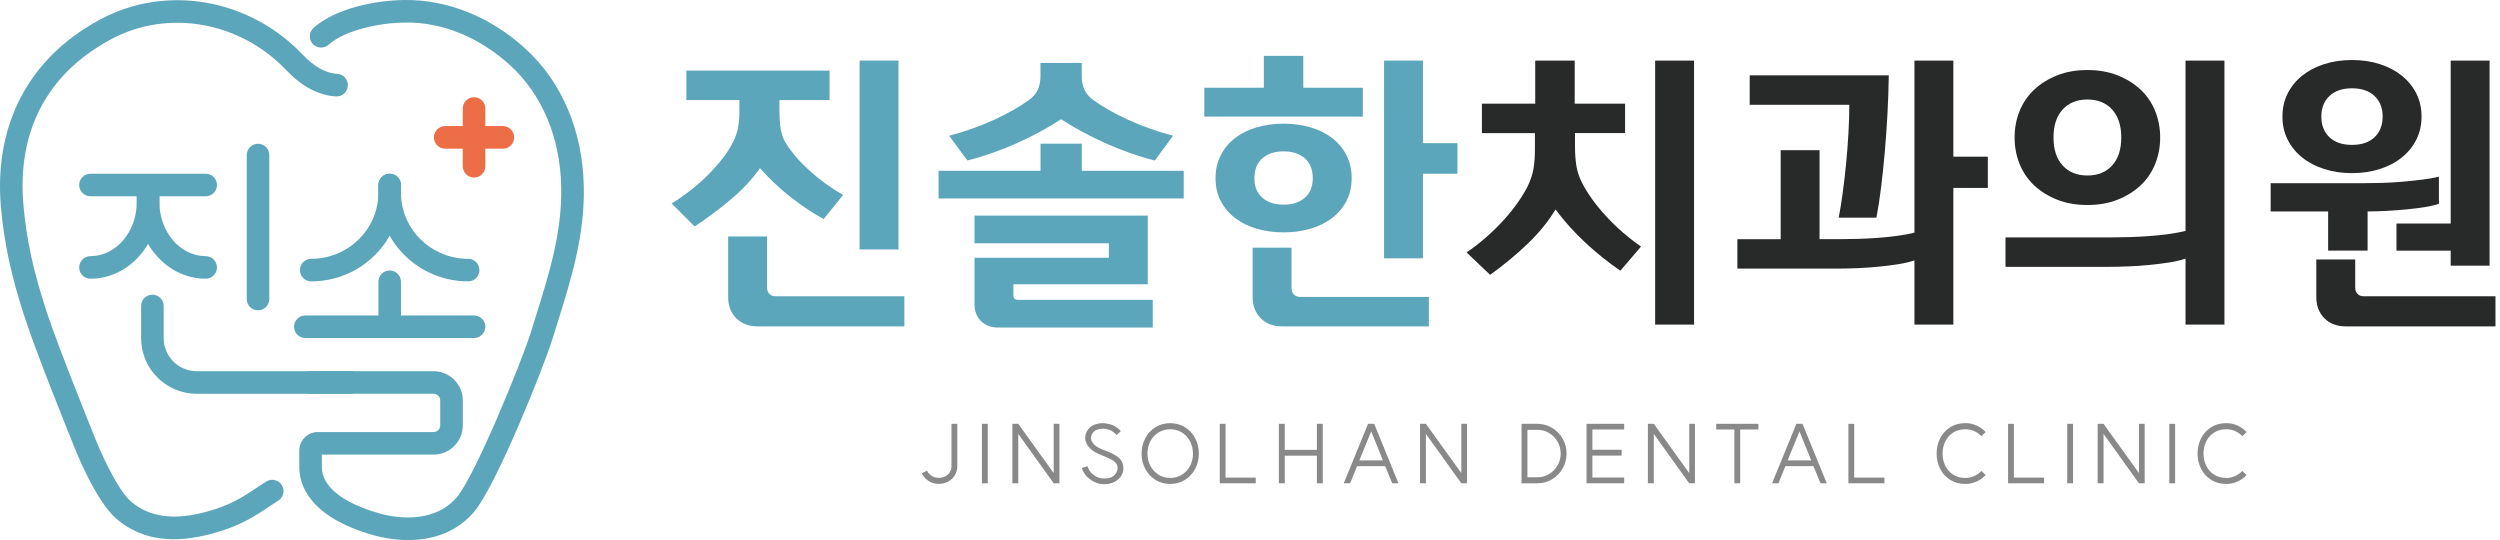
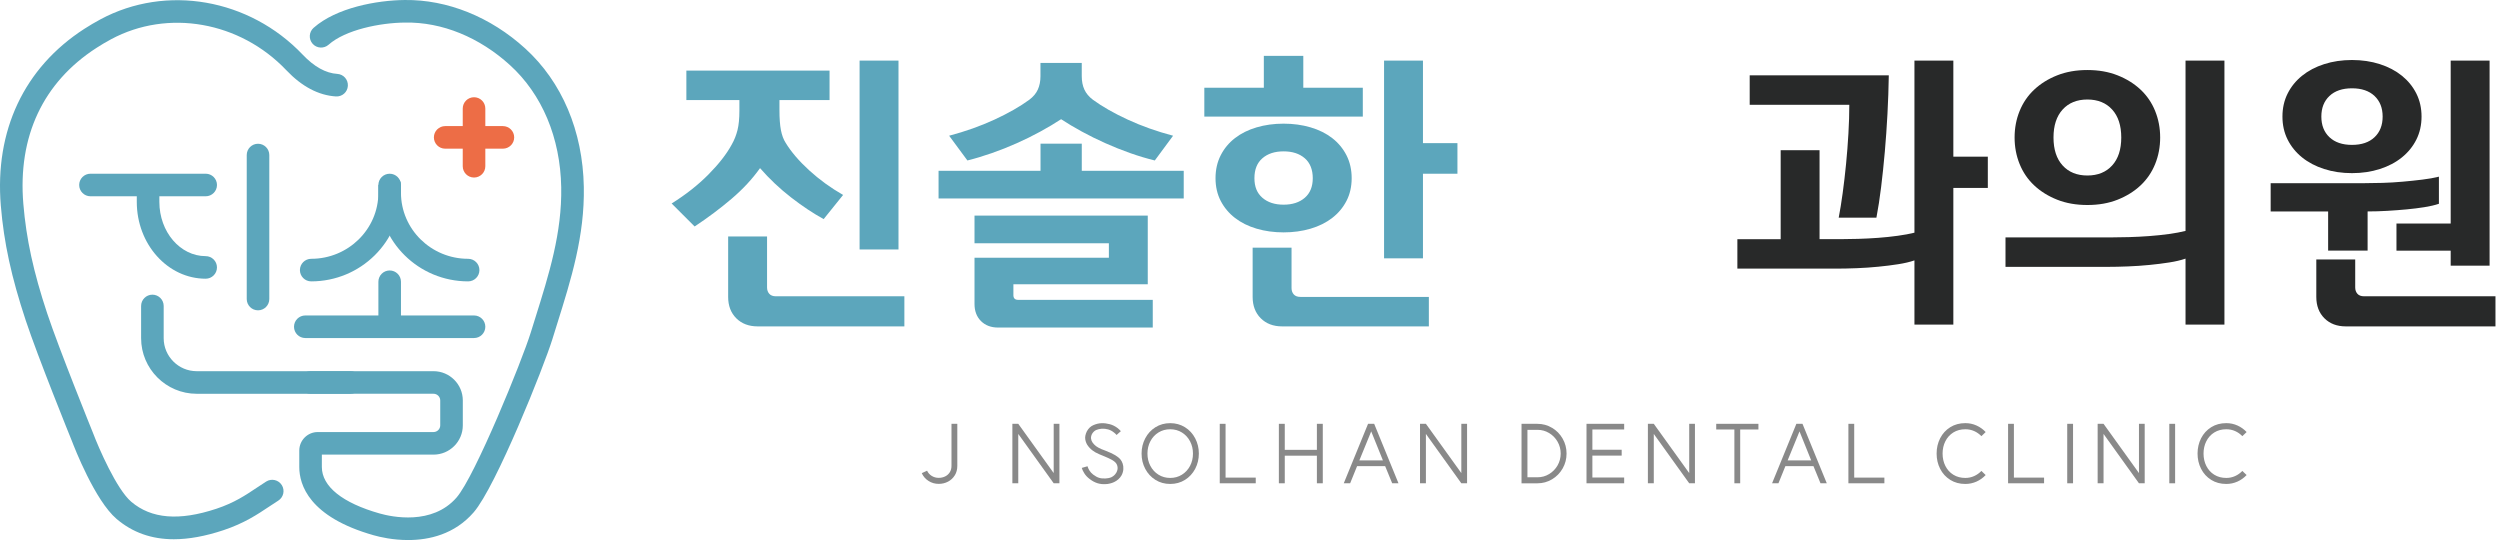
<svg xmlns="http://www.w3.org/2000/svg" width="287" height="62" viewBox="0 0 287 62" fill="none">
  <path d="M40.231 45.206H22.582C19.064 45.206 16.199 42.342 16.199 38.823V35.124C16.199 34.409 16.78 33.828 17.495 33.828C18.21 33.828 18.791 34.409 18.791 35.124V38.823C18.791 40.914 20.491 42.612 22.579 42.612H40.229C40.944 42.612 41.525 43.193 41.525 43.908C41.525 44.623 40.944 45.204 40.229 45.204L40.231 45.206Z" fill="#5CA6BC" />
  <path d="M54.419 38.807H35.048C34.333 38.807 33.752 38.226 33.752 37.511C33.752 36.796 34.333 36.215 35.048 36.215H54.419C55.134 36.215 55.715 36.796 55.715 37.511C55.715 38.226 55.134 38.807 54.419 38.807Z" fill="#5CA6BC" />
  <path d="M35.725 32.302C35.011 32.302 34.43 31.721 34.43 31.006C34.43 30.291 35.011 29.71 35.725 29.71C39.977 29.71 43.439 26.308 43.439 22.126V21.24C43.439 20.525 44.02 19.944 44.735 19.944C45.45 19.944 46.031 20.525 46.031 21.24V22.126C46.031 27.737 41.407 32.302 35.725 32.302Z" fill="#5CA6BC" />
-   <path d="M53.745 32.302C48.063 32.302 43.44 27.737 43.44 22.126V21.24C43.44 20.525 44.02 19.944 44.735 19.944C45.45 19.944 46.031 20.525 46.031 21.24V22.126C46.031 26.308 49.49 29.71 53.742 29.71C54.457 29.71 55.038 30.291 55.038 31.006C55.038 31.721 54.457 32.302 53.742 32.302H53.745Z" fill="#5CA6BC" />
+   <path d="M53.745 32.302C48.063 32.302 43.44 27.737 43.44 22.126V21.24C45.45 19.944 46.031 20.525 46.031 21.24V22.126C46.031 26.308 49.49 29.71 53.742 29.71C54.457 29.71 55.038 30.291 55.038 31.006C55.038 31.721 54.457 32.302 53.742 32.302H53.745Z" fill="#5CA6BC" />
  <path d="M23.614 22.533H10.386C9.671 22.533 9.09 21.952 9.09 21.237C9.09 20.522 9.671 19.942 10.386 19.942H23.614C24.329 19.942 24.91 20.522 24.91 21.237C24.91 21.952 24.329 22.533 23.614 22.533Z" fill="#5CA6BC" />
-   <path d="M10.386 31.996C9.671 31.996 9.09 31.416 9.09 30.701C9.09 29.986 9.671 29.405 10.386 29.405C13.318 29.405 15.703 26.613 15.703 23.18V22.427C15.703 21.712 16.284 21.131 16.999 21.131C17.714 21.131 18.294 21.712 18.294 22.427V23.18C18.294 28.041 14.746 31.996 10.383 31.996H10.386Z" fill="#5CA6BC" />
  <path d="M23.614 31.996C19.252 31.996 15.703 28.041 15.703 23.18V22.427C15.703 21.712 16.284 21.131 16.999 21.131C17.714 21.131 18.295 21.712 18.295 22.427V23.18C18.295 26.611 20.679 29.405 23.612 29.405C24.327 29.405 24.908 29.986 24.908 30.701C24.908 31.416 24.327 31.996 23.612 31.996H23.614Z" fill="#5CA6BC" />
  <path d="M29.62 35.625C28.906 35.625 28.325 35.044 28.325 34.329V17.799C28.325 17.084 28.906 16.503 29.62 16.503C30.335 16.503 30.916 17.084 30.916 17.799V34.329C30.916 35.044 30.335 35.625 29.62 35.625Z" fill="#5CA6BC" />
  <path d="M44.735 38.134C44.02 38.134 43.439 37.554 43.439 36.839V32.344C43.439 31.63 44.02 31.049 44.735 31.049C45.45 31.049 46.031 31.63 46.031 32.344V36.839C46.031 37.554 45.45 38.134 44.735 38.134Z" fill="#5CA6BC" />
  <path d="M46.852 61.997C45.104 61.997 43.63 61.656 42.901 61.449C35.474 59.349 34.359 55.643 34.357 53.62V51.723C34.357 50.551 35.309 49.599 36.48 49.599H49.77C50.193 49.599 50.539 49.253 50.539 48.83V45.973C50.539 45.549 50.193 45.204 49.77 45.204H35.653C34.938 45.204 34.357 44.623 34.357 43.908C34.357 43.193 34.938 42.612 35.653 42.612H49.77C51.623 42.612 53.131 44.12 53.131 45.973V48.83C53.131 50.683 51.623 52.191 49.77 52.191H36.949V53.616C36.951 55.845 39.314 57.741 43.604 58.952C44.963 59.335 49.612 60.337 52.413 57.117C54.539 54.674 59.946 41.361 60.929 38.181L61.458 36.488C63.034 31.463 64.522 26.717 64.428 21.494C64.325 15.809 62.234 10.831 58.544 7.475C55.04 4.288 50.758 2.511 46.489 2.591C43.62 2.614 39.651 3.421 37.72 5.135C37.184 5.61 36.363 5.561 35.89 5.025C35.415 4.488 35.465 3.67 36.001 3.195C38.611 0.883 43.27 0.029 46.468 0.001C51.353 -0.058 56.303 1.934 60.289 5.561C64.513 9.401 66.905 15.045 67.022 21.449C67.126 27.093 65.576 32.034 63.934 37.267L63.41 38.95C62.458 42.026 56.947 55.862 54.372 58.822C52.171 61.351 49.253 61.997 46.852 61.997Z" fill="#5CA6BC" />
  <path d="M19.957 61.906C17.389 61.906 15.214 61.13 13.384 59.573C10.899 57.456 8.53 51.349 8.267 50.66C8.116 50.29 4.332 40.945 2.952 36.777C1.306 31.806 0.45 27.872 0.095 23.617C-0.625 14.982 2.776 7.771 9.673 3.317C10.273 2.929 10.894 2.565 11.531 2.221C19.08 -1.833 28.628 -0.166 34.752 6.278C36.062 7.658 37.398 8.402 38.724 8.484C39.439 8.529 39.98 9.145 39.935 9.86C39.891 10.575 39.284 11.116 38.559 11.071C36.563 10.944 34.648 9.933 32.873 8.063C27.553 2.466 19.28 1.003 12.756 4.505C12.182 4.813 11.62 5.144 11.08 5.495C4.937 9.462 2.033 15.654 2.679 23.401C3.016 27.439 3.834 31.197 5.412 35.961C6.767 40.046 10.64 49.615 10.68 49.712C11.336 51.44 13.384 56.167 15.063 57.597C17.37 59.561 20.566 59.824 24.842 58.404C26.895 57.722 28.202 56.845 29.465 55.998C29.834 55.751 30.197 55.509 30.564 55.278C31.17 54.9 31.97 55.083 32.351 55.69C32.732 56.297 32.546 57.096 31.939 57.477C31.594 57.694 31.255 57.919 30.907 58.152C29.564 59.05 28.043 60.069 25.658 60.864C23.57 61.557 21.674 61.906 19.955 61.906H19.957Z" fill="#5CA6BC" />
  <path d="M54.419 20.381C53.704 20.381 53.123 19.8 53.123 19.085V12.458C53.123 11.743 53.704 11.162 54.419 11.162C55.134 11.162 55.715 11.743 55.715 12.458V19.085C55.715 19.8 55.134 20.381 54.419 20.381Z" fill="#ED6D46" />
  <path d="M57.733 17.068H51.106C50.391 17.068 49.81 16.487 49.81 15.772C49.81 15.057 50.391 14.476 51.106 14.476H57.733C58.448 14.476 59.029 15.057 59.029 15.772C59.029 16.487 58.448 17.068 57.733 17.068Z" fill="#ED6D46" />
  <path d="M109.607 54.568C109.417 54.881 109.158 55.121 108.834 55.293C108.509 55.462 108.152 55.549 107.764 55.549C107.338 55.549 106.948 55.438 106.597 55.213C106.245 54.989 105.986 54.691 105.819 54.319L106.43 54.034C106.541 54.281 106.715 54.479 106.955 54.629C107.192 54.78 107.463 54.858 107.766 54.858C108.039 54.858 108.286 54.801 108.512 54.688C108.737 54.575 108.914 54.413 109.041 54.206C109.168 53.999 109.231 53.759 109.231 53.486V48.654H109.899V53.486C109.899 53.896 109.803 54.258 109.612 54.568H109.607Z" fill="#898989" />
-   <path d="M113.396 48.654V55.481H112.728V48.654H113.396Z" fill="#898989" />
  <path d="M121.622 55.481H120.964L116.898 49.815V55.481H116.22V48.654H116.898L120.964 54.31V48.654H121.622V55.481Z" fill="#898989" />
  <path d="M125.971 55.467C125.665 55.368 125.364 55.203 125.068 54.97C124.821 54.782 124.623 54.568 124.475 54.328C124.327 54.089 124.23 53.884 124.188 53.715L124.846 53.526C124.884 53.672 124.955 53.83 125.06 54.004C125.166 54.178 125.31 54.336 125.496 54.481C125.735 54.665 125.966 54.789 126.18 54.855C126.396 54.921 126.643 54.945 126.921 54.926C127.012 54.926 127.123 54.914 127.25 54.888C127.377 54.862 127.49 54.827 127.589 54.785C127.713 54.721 127.819 54.648 127.908 54.568C127.998 54.486 128.082 54.38 128.162 54.246C128.273 54.039 128.318 53.834 128.296 53.637C128.275 53.44 128.205 53.27 128.087 53.131C128 53.023 127.852 52.91 127.643 52.79C127.433 52.67 127.097 52.515 126.634 52.327L126.199 52.148C125.86 52.003 125.597 51.854 125.411 51.704C125.286 51.61 125.183 51.516 125.096 51.424C125.009 51.332 124.948 51.259 124.91 51.203C124.743 50.982 124.637 50.733 124.59 50.45C124.543 50.171 124.604 49.86 124.771 49.519C124.95 49.185 125.197 48.948 125.512 48.809C125.827 48.67 126.138 48.595 126.448 48.583C126.751 48.571 127.066 48.609 127.398 48.696C127.727 48.785 128.035 48.938 128.32 49.159C128.48 49.291 128.597 49.406 128.673 49.5L128.181 49.935C128.094 49.827 127.998 49.738 127.894 49.66C127.678 49.484 127.45 49.362 127.21 49.296C126.97 49.23 126.728 49.202 126.488 49.216C126.241 49.235 126.025 49.286 125.839 49.366C125.653 49.449 125.496 49.597 125.366 49.811C125.267 50.006 125.23 50.187 125.251 50.354C125.272 50.521 125.333 50.674 125.432 50.813C125.538 50.958 125.663 51.09 125.813 51.21C125.905 51.281 125.999 51.339 126.095 51.389C126.192 51.438 126.3 51.492 126.424 51.549C126.432 51.549 126.436 51.551 126.443 51.558L126.878 51.727C127.384 51.923 127.767 52.099 128.026 52.257C128.285 52.414 128.487 52.579 128.628 52.748C128.734 52.875 128.819 53.033 128.882 53.221C128.946 53.409 128.974 53.62 128.96 53.853C128.948 54.086 128.882 54.319 128.764 54.554C128.659 54.738 128.532 54.895 128.381 55.027C128.231 55.159 128.064 55.267 127.885 55.349C127.748 55.413 127.593 55.467 127.417 55.509C127.241 55.554 127.083 55.575 126.94 55.575C126.601 55.601 126.276 55.563 125.971 55.467Z" fill="#898989" />
  <path d="M136.036 49.046C136.537 49.359 136.927 49.782 137.207 50.319C137.487 50.855 137.628 51.438 137.628 52.068C137.628 52.699 137.487 53.289 137.207 53.823C136.925 54.356 136.535 54.778 136.036 55.09C135.535 55.403 134.971 55.558 134.34 55.558C133.71 55.558 133.146 55.403 132.645 55.09C132.144 54.778 131.754 54.356 131.474 53.823C131.191 53.291 131.053 52.706 131.053 52.068C131.053 51.431 131.194 50.855 131.474 50.319C131.754 49.782 132.146 49.359 132.645 49.046C133.146 48.734 133.71 48.578 134.34 48.578C134.971 48.578 135.535 48.734 136.036 49.046ZM135.688 54.493C136.085 54.244 136.396 53.907 136.619 53.482C136.843 53.056 136.953 52.586 136.953 52.068C136.953 51.551 136.843 51.09 136.619 50.664C136.396 50.239 136.088 49.902 135.688 49.653C135.291 49.404 134.841 49.279 134.34 49.279C133.84 49.279 133.39 49.401 132.993 49.648C132.595 49.895 132.285 50.229 132.062 50.655C131.838 51.081 131.728 51.551 131.728 52.068C131.728 52.586 131.838 53.056 132.062 53.482C132.285 53.907 132.593 54.244 132.993 54.493C133.39 54.742 133.84 54.867 134.34 54.867C134.841 54.867 135.291 54.742 135.688 54.493Z" fill="#898989" />
  <path d="M140.695 54.829H144.159V55.481H140.027V48.654H140.695V54.829Z" fill="#898989" />
  <path d="M151.856 55.481H151.179V52.313H147.491V55.481H146.814V48.654H147.491V51.643H151.179V48.654H151.856V55.481Z" fill="#898989" />
  <path d="M160.546 55.481H159.824L159.017 53.515H155.793L154.996 55.481H154.264L157.053 48.654H157.756L160.546 55.481ZM158.758 52.852L157.415 49.524L156.054 52.852H158.758Z" fill="#898989" />
  <path d="M168.419 55.481H167.761L163.694 49.815V55.481H163.017V48.654H163.694L167.761 54.31V48.654H168.419V55.481Z" fill="#898989" />
  <path d="M178.174 49.112C178.687 49.418 179.094 49.832 179.392 50.356C179.691 50.881 179.841 51.45 179.841 52.068C179.841 52.687 179.691 53.256 179.392 53.78C179.094 54.303 178.687 54.719 178.174 55.025C177.661 55.33 177.106 55.483 176.507 55.483H174.672V48.656H176.507C177.106 48.656 177.661 48.809 178.174 49.115V49.112ZM177.84 54.422C178.247 54.175 178.569 53.846 178.809 53.43C179.047 53.014 179.166 52.56 179.166 52.068C179.166 51.577 179.047 51.123 178.809 50.707C178.572 50.291 178.249 49.959 177.84 49.714C177.433 49.467 176.989 49.345 176.507 49.345H175.35V54.792H176.507C176.989 54.792 177.433 54.669 177.84 54.422Z" fill="#898989" />
  <path d="M186.455 49.305H182.805V51.631H186.168V52.304H182.805V54.818H186.455V55.481H182.13V48.654H186.455V49.305Z" fill="#898989" />
  <path d="M194.58 55.481H193.921L189.855 49.815V55.481H189.178V48.654H189.855L193.921 54.31V48.654H194.58V55.481Z" fill="#898989" />
  <path d="M201.867 49.305H199.774V55.481H199.107V49.305H197.023V48.654H201.867V49.305Z" fill="#898989" />
  <path d="M209.715 55.481H208.993L208.186 53.515H204.962L204.165 55.481H203.434L206.223 48.654H206.926L209.715 55.481ZM207.925 52.852L206.583 49.524L205.221 52.852H207.925Z" fill="#898989" />
  <path d="M212.864 54.829H216.328V55.481H212.196V48.654H212.864V54.829Z" fill="#898989" />
  <path d="M223.887 55.088C223.386 54.775 223 54.354 222.73 53.82C222.457 53.289 222.323 52.703 222.323 52.066C222.323 51.429 222.459 50.846 222.73 50.312C223.002 49.78 223.388 49.357 223.887 49.044C224.388 48.731 224.964 48.576 225.62 48.576C226.071 48.576 226.497 48.665 226.899 48.846C227.301 49.025 227.652 49.277 227.955 49.599L227.464 50.072C227.224 49.82 226.944 49.625 226.631 49.486C226.316 49.347 225.98 49.279 225.622 49.279C225.098 49.279 224.637 49.401 224.242 49.648C223.847 49.895 223.543 50.229 223.329 50.655C223.115 51.081 223.009 51.551 223.009 52.068C223.009 52.586 223.115 53.066 223.329 53.491C223.543 53.917 223.847 54.253 224.242 54.498C224.637 54.745 225.098 54.867 225.622 54.867C225.98 54.867 226.316 54.796 226.631 54.653C226.946 54.512 227.224 54.314 227.464 54.063L227.955 54.535C227.652 54.858 227.301 55.107 226.899 55.288C226.497 55.467 226.071 55.558 225.62 55.558C224.966 55.558 224.388 55.403 223.887 55.09V55.088Z" fill="#898989" />
  <path d="M231.196 54.829H234.66V55.481H230.528V48.654H231.196V54.829Z" fill="#898989" />
  <path d="M237.985 48.654V55.481H237.317V48.654H237.985Z" fill="#898989" />
  <path d="M246.211 55.481H245.553L241.487 49.815V55.481H240.81V48.654H241.487L245.553 54.31V48.654H246.211V55.481Z" fill="#898989" />
  <path d="M249.704 48.654V55.481H249.036V48.654H249.704Z" fill="#898989" />
  <path d="M253.843 55.088C253.342 54.775 252.957 54.354 252.686 53.82C252.413 53.289 252.279 52.703 252.279 52.066C252.279 51.429 252.416 50.846 252.686 50.312C252.959 49.78 253.345 49.357 253.843 49.044C254.344 48.731 254.92 48.576 255.576 48.576C256.028 48.576 256.454 48.665 256.856 48.846C257.258 49.025 257.608 49.277 257.912 49.599L257.42 50.072C257.18 49.82 256.9 49.625 256.588 49.486C256.273 49.347 255.936 49.279 255.579 49.279C255.054 49.279 254.593 49.401 254.198 49.648C253.803 49.895 253.5 50.229 253.286 50.655C253.072 51.081 252.966 51.551 252.966 52.068C252.966 52.586 253.072 53.066 253.286 53.491C253.5 53.917 253.803 54.253 254.198 54.498C254.593 54.745 255.054 54.867 255.579 54.867C255.936 54.867 256.273 54.796 256.588 54.653C256.903 54.512 257.18 54.314 257.42 54.063L257.912 54.535C257.608 54.858 257.258 55.107 256.856 55.288C256.454 55.467 256.028 55.558 255.576 55.558C254.923 55.558 254.344 55.403 253.843 55.09V55.088Z" fill="#898989" />
  <path d="M95.231 11.489H89.481V12.639C89.481 13.587 89.537 14.354 89.65 14.939C89.763 15.525 89.944 16.009 90.191 16.393C90.822 17.43 91.725 18.486 92.898 19.556C94.072 20.628 95.368 21.569 96.788 22.38L94.556 25.153C93.361 24.499 92.115 23.671 90.819 22.667C89.521 21.663 88.334 20.541 87.252 19.302C86.372 20.541 85.283 21.715 83.987 22.82C82.689 23.925 81.276 24.986 79.743 26L77.104 23.361C78.727 22.347 80.138 21.235 81.332 20.029C82.527 18.822 83.418 17.677 84.004 16.595C84.298 16.078 84.517 15.525 84.665 14.937C84.811 14.351 84.883 13.606 84.883 12.705V11.487H78.795V8.105H95.233V11.487L95.231 11.489ZM103.822 37.469H86.977C85.963 37.469 85.144 37.158 84.524 36.538C83.903 35.917 83.592 35.101 83.592 34.085V27.149H88.058V33.001C88.058 33.292 88.143 33.537 88.312 33.727C88.482 33.918 88.736 34.014 89.074 34.014H103.822V37.464V37.469ZM103.147 28.64H98.681V6.958H103.147V28.64Z" fill="#5CA6BC" />
  <path d="M135.89 22.787H107.747V19.608H119.452V16.496H124.188V19.608H135.892V22.787H135.89ZM124.186 7.228V8.75C124.186 9.335 124.287 9.85 124.489 10.288C124.691 10.727 125.018 11.116 125.47 11.454C126.551 12.244 127.887 13.004 129.477 13.738C131.067 14.471 132.798 15.085 134.67 15.582L132.572 18.422C131.648 18.197 130.705 17.914 129.747 17.576C128.788 17.237 127.843 16.861 126.907 16.442C125.971 16.026 125.067 15.579 124.2 15.106C123.332 14.634 122.537 14.159 121.815 13.686C121.093 14.159 120.298 14.634 119.43 15.106C118.563 15.579 117.66 16.026 116.724 16.442C115.788 16.861 114.835 17.237 113.866 17.576C112.897 17.914 111.961 18.197 111.058 18.422L108.961 15.582C110.833 15.085 112.563 14.471 114.153 13.738C115.743 13.004 117.079 12.244 118.16 11.454C118.612 11.116 118.939 10.727 119.141 10.288C119.343 9.848 119.445 9.335 119.445 8.75V7.228H124.181H124.186ZM132.337 34.423V37.603H114.579C113.767 37.603 113.114 37.354 112.617 36.86C112.121 36.364 111.874 35.71 111.874 34.898V29.588H127.299V27.93H111.874V24.751H131.763V32.631H116.338V33.883C116.338 34.242 116.519 34.423 116.879 34.423H132.337Z" fill="#5CA6BC" />
  <path d="M138.256 13.385V10.069H145.088V6.417H149.619V10.069H156.451V13.385H138.253H138.256ZM147.357 14.196C148.462 14.196 149.492 14.337 150.452 14.62C151.409 14.902 152.239 15.313 152.938 15.854C153.636 16.395 154.184 17.056 154.579 17.832C154.974 18.61 155.172 19.485 155.172 20.454C155.172 21.423 154.974 22.293 154.579 23.058C154.184 23.824 153.638 24.478 152.938 25.019C152.239 25.56 151.409 25.971 150.452 26.253C149.492 26.536 148.462 26.677 147.357 26.677C146.252 26.677 145.219 26.536 144.262 26.253C143.303 25.971 142.475 25.56 141.776 25.019C141.078 24.478 140.53 23.824 140.135 23.058C139.74 22.291 139.542 21.423 139.542 20.454C139.542 19.485 139.74 18.61 140.135 17.832C140.53 17.054 141.075 16.395 141.776 15.854C142.475 15.313 143.303 14.902 144.262 14.62C145.219 14.337 146.252 14.196 147.357 14.196ZM164.033 37.469H147.188C146.174 37.469 145.356 37.158 144.735 36.538C144.114 35.917 143.803 35.101 143.803 34.085V28.436H148.269V33.071C148.269 33.363 148.354 33.607 148.523 33.798C148.693 33.988 148.947 34.085 149.285 34.085H164.033V37.467V37.469ZM147.357 23.497C148.371 23.497 149.184 23.232 149.793 22.702C150.402 22.173 150.706 21.423 150.706 20.454C150.706 19.485 150.402 18.7 149.793 18.171C149.184 17.642 148.373 17.376 147.357 17.376C146.341 17.376 145.53 17.642 144.921 18.171C144.311 18.7 144.008 19.462 144.008 20.454C144.008 21.447 144.311 22.173 144.921 22.702C145.53 23.232 146.341 23.497 147.357 23.497ZM163.356 16.428H167.314V19.946H163.356V29.654H158.89V6.958H163.356V16.428Z" fill="#5CA6BC" />
-   <path d="M186.56 15.278H180.81V16.835C180.81 17.625 180.862 18.347 180.963 19.001C181.064 19.655 181.274 20.299 181.589 20.929C182.243 22.216 183.174 23.511 184.38 24.819C185.587 26.127 186.922 27.288 188.388 28.304L186.019 31.077C184.688 30.176 183.369 29.12 182.061 27.914C180.754 26.707 179.592 25.416 178.576 24.041C177.765 25.393 176.709 26.696 175.413 27.947C174.115 29.198 172.666 30.4 171.067 31.55L168.36 28.979C169.127 28.462 169.882 27.874 170.627 27.22C171.371 26.566 172.053 25.896 172.673 25.207C173.294 24.52 173.84 23.831 174.315 23.145C174.788 22.458 175.162 21.832 175.432 21.268C175.747 20.591 175.956 19.932 176.058 19.29C176.159 18.648 176.21 17.898 176.21 17.04V15.28H170.122V11.899H176.243V6.96H180.775V11.899H186.56V15.28V15.278ZM194.476 37.264H190.01V6.958H194.476V37.267V37.264Z" fill="#282929" />
  <path d="M208.885 17.239V27.455H211.286C211.871 27.455 212.542 27.444 213.299 27.422C214.054 27.401 214.821 27.361 215.599 27.305C216.377 27.248 217.132 27.168 217.866 27.067C218.6 26.966 219.237 26.849 219.778 26.712V6.958H224.244V17.985H228.202V21.571H224.244V37.267H219.778V29.892C219.258 30.073 218.64 30.218 217.918 30.331C217.196 30.444 216.434 30.541 215.634 30.618C214.835 30.698 214.012 30.755 213.165 30.788C212.318 30.82 211.512 30.839 210.747 30.839H199.45V27.458H204.421V17.242H208.887L208.885 17.239ZM216.834 8.649C216.81 10.114 216.761 11.591 216.681 13.079C216.601 14.568 216.5 16.017 216.377 17.425C216.253 18.834 216.112 20.181 215.954 21.468C215.797 22.754 215.615 23.925 215.413 24.986H211.084C211.241 24.175 211.394 23.232 211.54 22.162C211.686 21.091 211.815 19.979 211.928 18.829C212.041 17.679 212.13 16.517 212.198 15.344C212.267 14.173 212.3 13.067 212.3 12.028H200.865V8.646H216.831L216.834 8.649Z" fill="#282929" />
  <path d="M230.229 27.253H242.407C242.992 27.253 243.663 27.241 244.42 27.22C245.175 27.199 245.941 27.159 246.72 27.102C247.498 27.046 248.253 26.966 248.987 26.865C249.718 26.764 250.358 26.646 250.899 26.51V6.958H255.365V37.267H250.899V29.689C250.379 29.87 249.761 30.016 249.039 30.129C248.317 30.242 247.555 30.338 246.755 30.416C245.955 30.496 245.132 30.552 244.286 30.585C243.439 30.618 242.632 30.637 241.868 30.637H230.232V27.255L230.229 27.253ZM239.632 8.039C240.918 8.039 242.073 8.242 243.098 8.649C244.123 9.055 245.003 9.601 245.737 10.29C246.47 10.979 247.028 11.795 247.411 12.743C247.794 13.691 247.987 14.704 247.987 15.786C247.987 16.868 247.794 17.884 247.411 18.831C247.028 19.779 246.47 20.595 245.737 21.284C245.003 21.973 244.123 22.519 243.098 22.926C242.073 23.333 240.916 23.535 239.632 23.535C238.348 23.535 237.191 23.333 236.165 22.926C235.14 22.519 234.26 21.973 233.527 21.284C232.793 20.598 232.236 19.779 231.852 18.831C231.469 17.884 231.276 16.87 231.276 15.786C231.276 14.702 231.467 13.688 231.852 12.743C232.236 11.795 232.793 10.979 233.527 10.29C234.26 9.603 235.138 9.055 236.165 8.649C237.191 8.242 238.348 8.039 239.632 8.039ZM239.632 20.148C240.826 20.148 241.774 19.765 242.473 18.998C243.171 18.232 243.521 17.162 243.521 15.786C243.521 14.41 243.171 13.34 242.473 12.573C241.774 11.807 240.826 11.424 239.632 11.424C238.437 11.424 237.489 11.807 236.791 12.573C236.092 13.34 235.742 14.413 235.742 15.786C235.742 17.159 236.092 18.234 236.791 18.998C237.489 19.765 238.437 20.148 239.632 20.148Z" fill="#282929" />
  <path d="M260.672 21.028H271.462C272.071 21.028 272.753 21.016 273.508 20.995C274.263 20.974 275.03 20.927 275.808 20.859C276.586 20.79 277.341 20.713 278.075 20.621C278.809 20.532 279.446 20.419 279.987 20.282V23.394C279.514 23.551 278.962 23.681 278.329 23.782C277.696 23.883 277.022 23.968 276.3 24.036C275.578 24.104 274.834 24.16 274.068 24.205C273.301 24.25 272.546 24.273 271.801 24.273V28.772H267.269V24.273H260.672V21.026V21.028ZM270.009 6.889C271.159 6.889 272.224 7.047 273.205 7.362C274.185 7.677 275.032 8.124 275.742 8.698C276.452 9.274 277.005 9.956 277.4 10.744C277.795 11.534 277.993 12.414 277.993 13.383C277.993 14.351 277.795 15.231 277.4 16.021C277.005 16.811 276.452 17.493 275.742 18.067C275.032 18.643 274.185 19.088 273.205 19.403C272.224 19.718 271.159 19.876 270.009 19.876C268.859 19.876 267.793 19.718 266.813 19.403C265.832 19.088 264.985 18.641 264.275 18.067C263.565 17.493 263.012 16.811 262.617 16.021C262.222 15.231 262.025 14.354 262.025 13.383C262.025 12.411 262.222 11.534 262.617 10.744C263.012 9.954 263.565 9.272 264.275 8.698C264.985 8.124 265.832 7.677 266.813 7.362C267.793 7.047 268.859 6.889 270.009 6.889ZM286.48 37.469H269.296C268.283 37.469 267.464 37.158 266.843 36.538C266.222 35.917 265.912 35.101 265.912 34.085V29.788H270.378V33.001C270.378 33.292 270.463 33.537 270.632 33.727C270.801 33.918 271.055 34.014 271.394 34.014H286.48V37.464V37.469ZM270.009 16.633C271.114 16.633 271.975 16.341 272.596 15.753C273.216 15.168 273.527 14.377 273.527 13.385C273.527 12.392 273.216 11.605 272.596 11.017C271.975 10.431 271.112 10.137 270.009 10.137C268.906 10.137 268.04 10.431 267.422 11.017C266.801 11.602 266.491 12.392 266.491 13.385C266.491 14.377 266.801 15.168 267.422 15.753C268.043 16.339 268.903 16.633 270.009 16.633ZM285.805 30.501H281.339V28.774H275.114V25.663H281.339V6.958H285.805V30.501Z" fill="#282929" />
</svg>